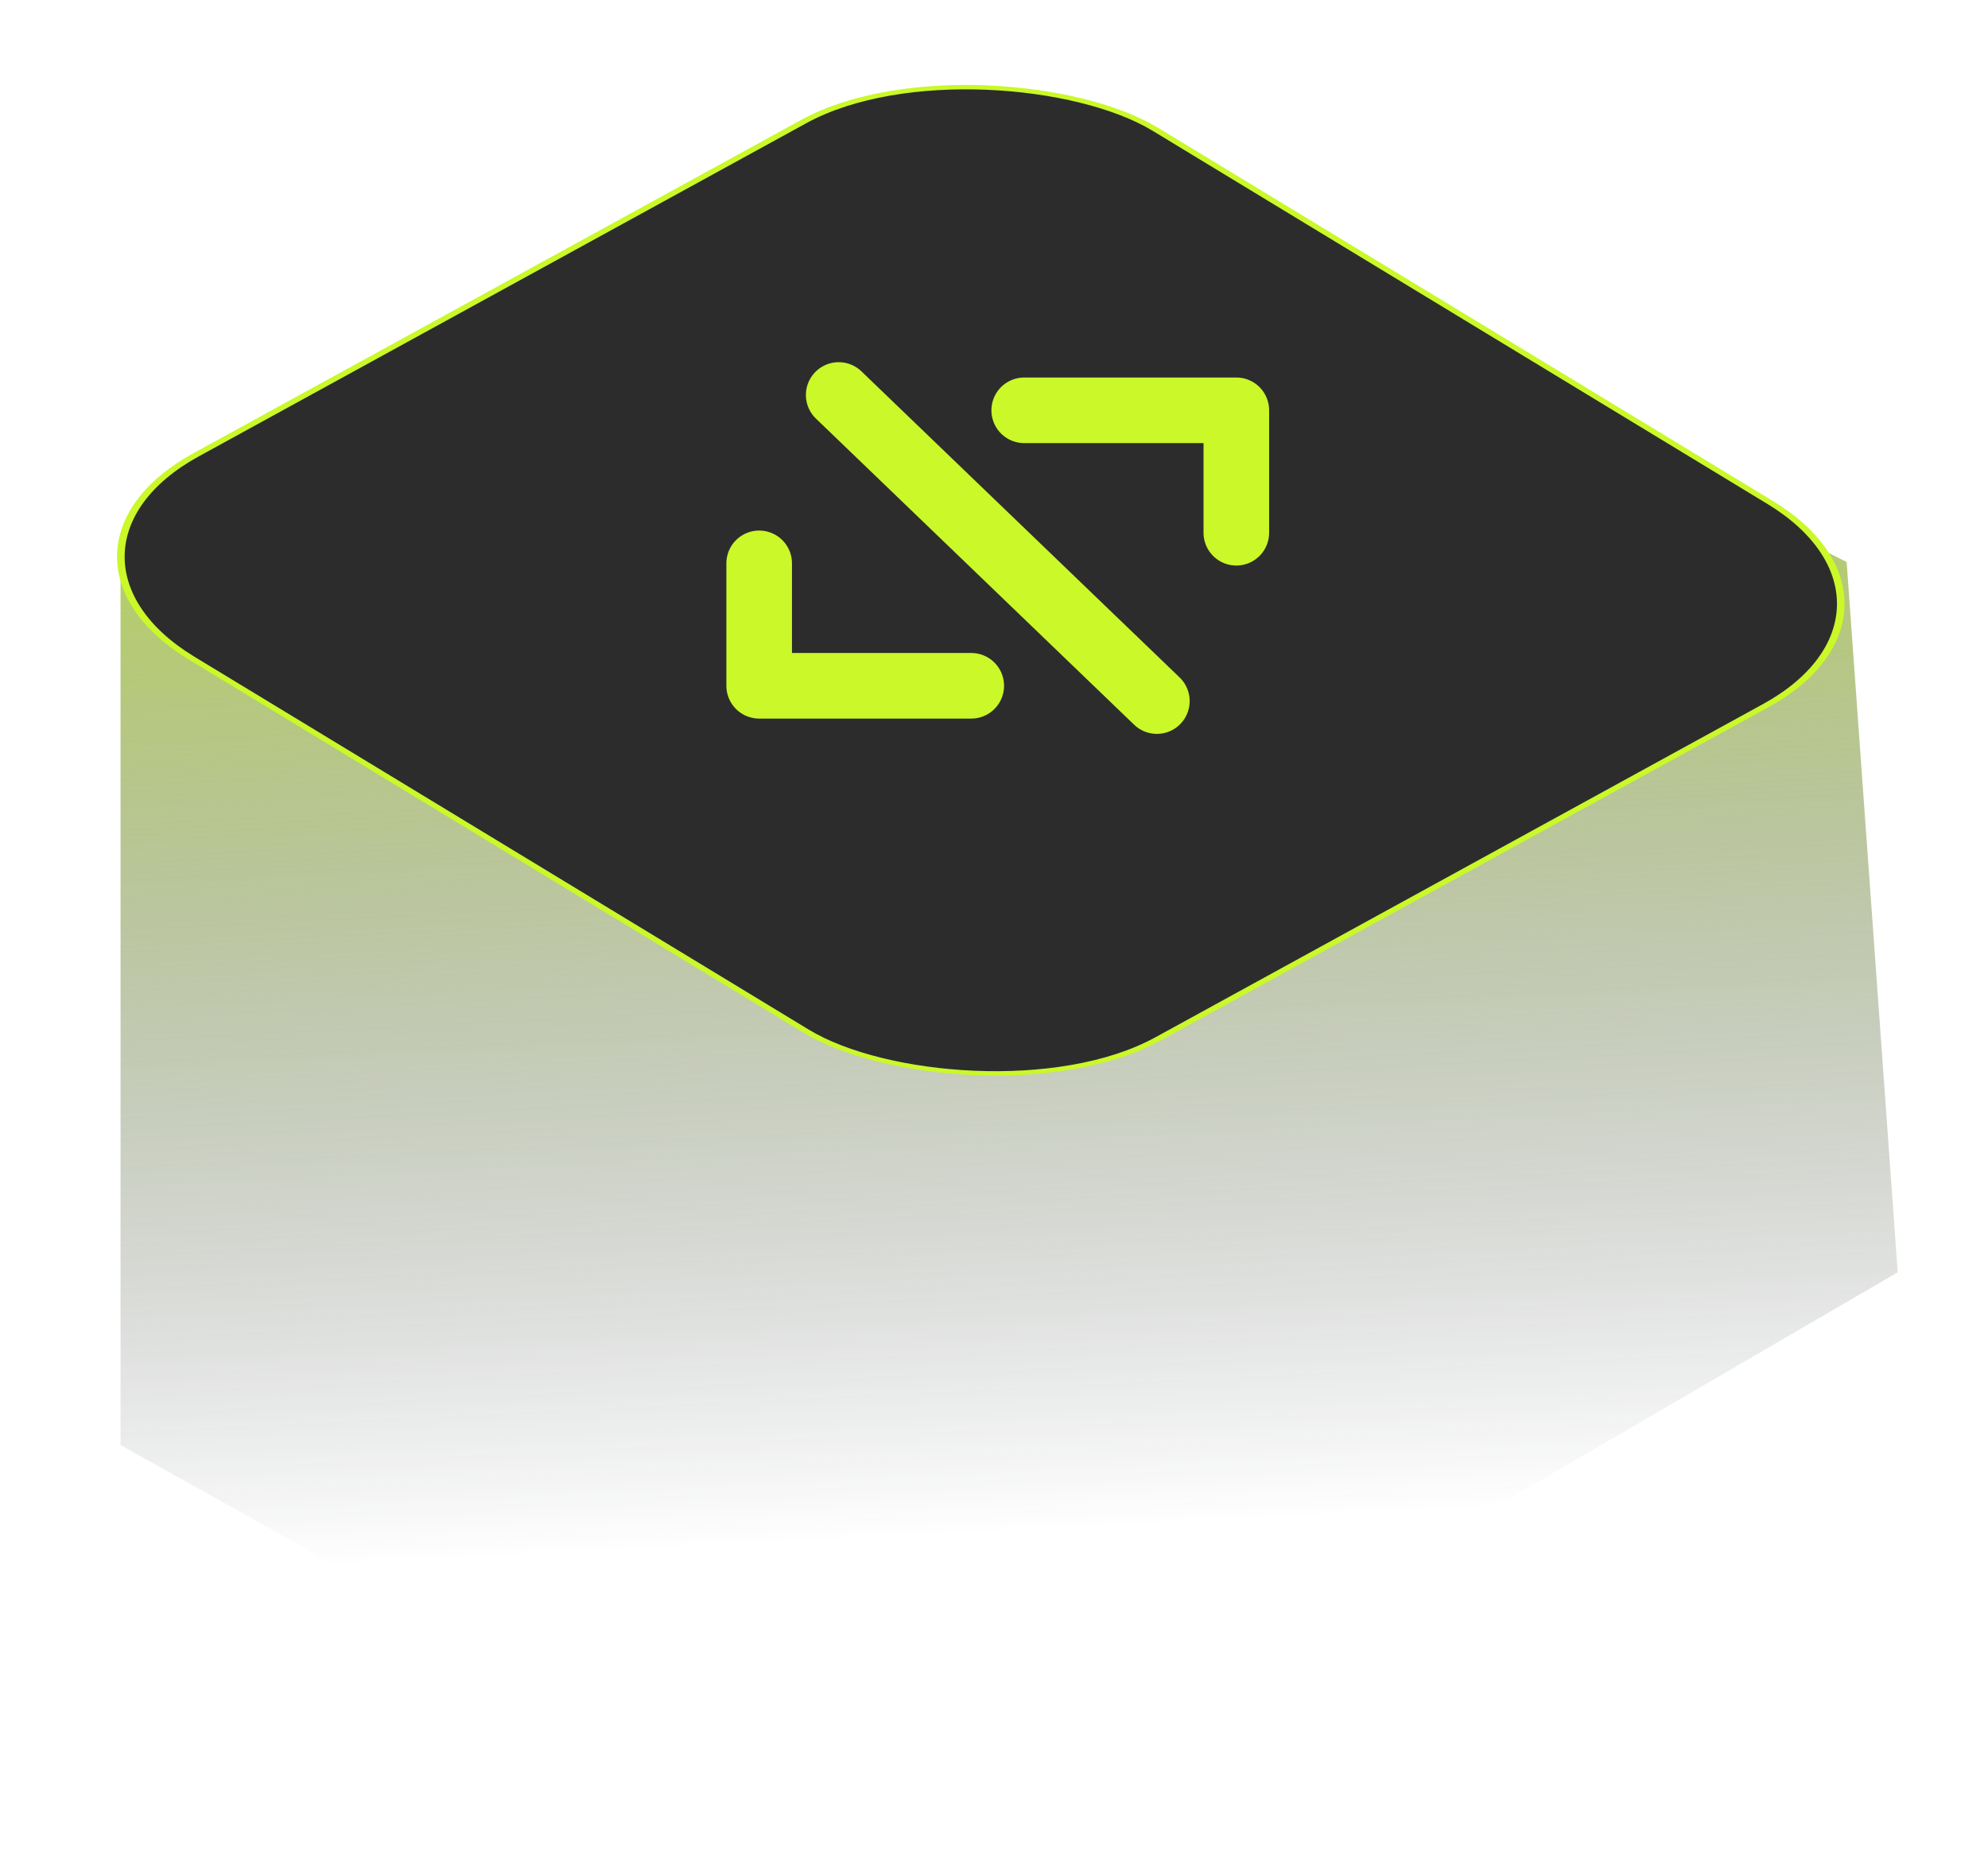
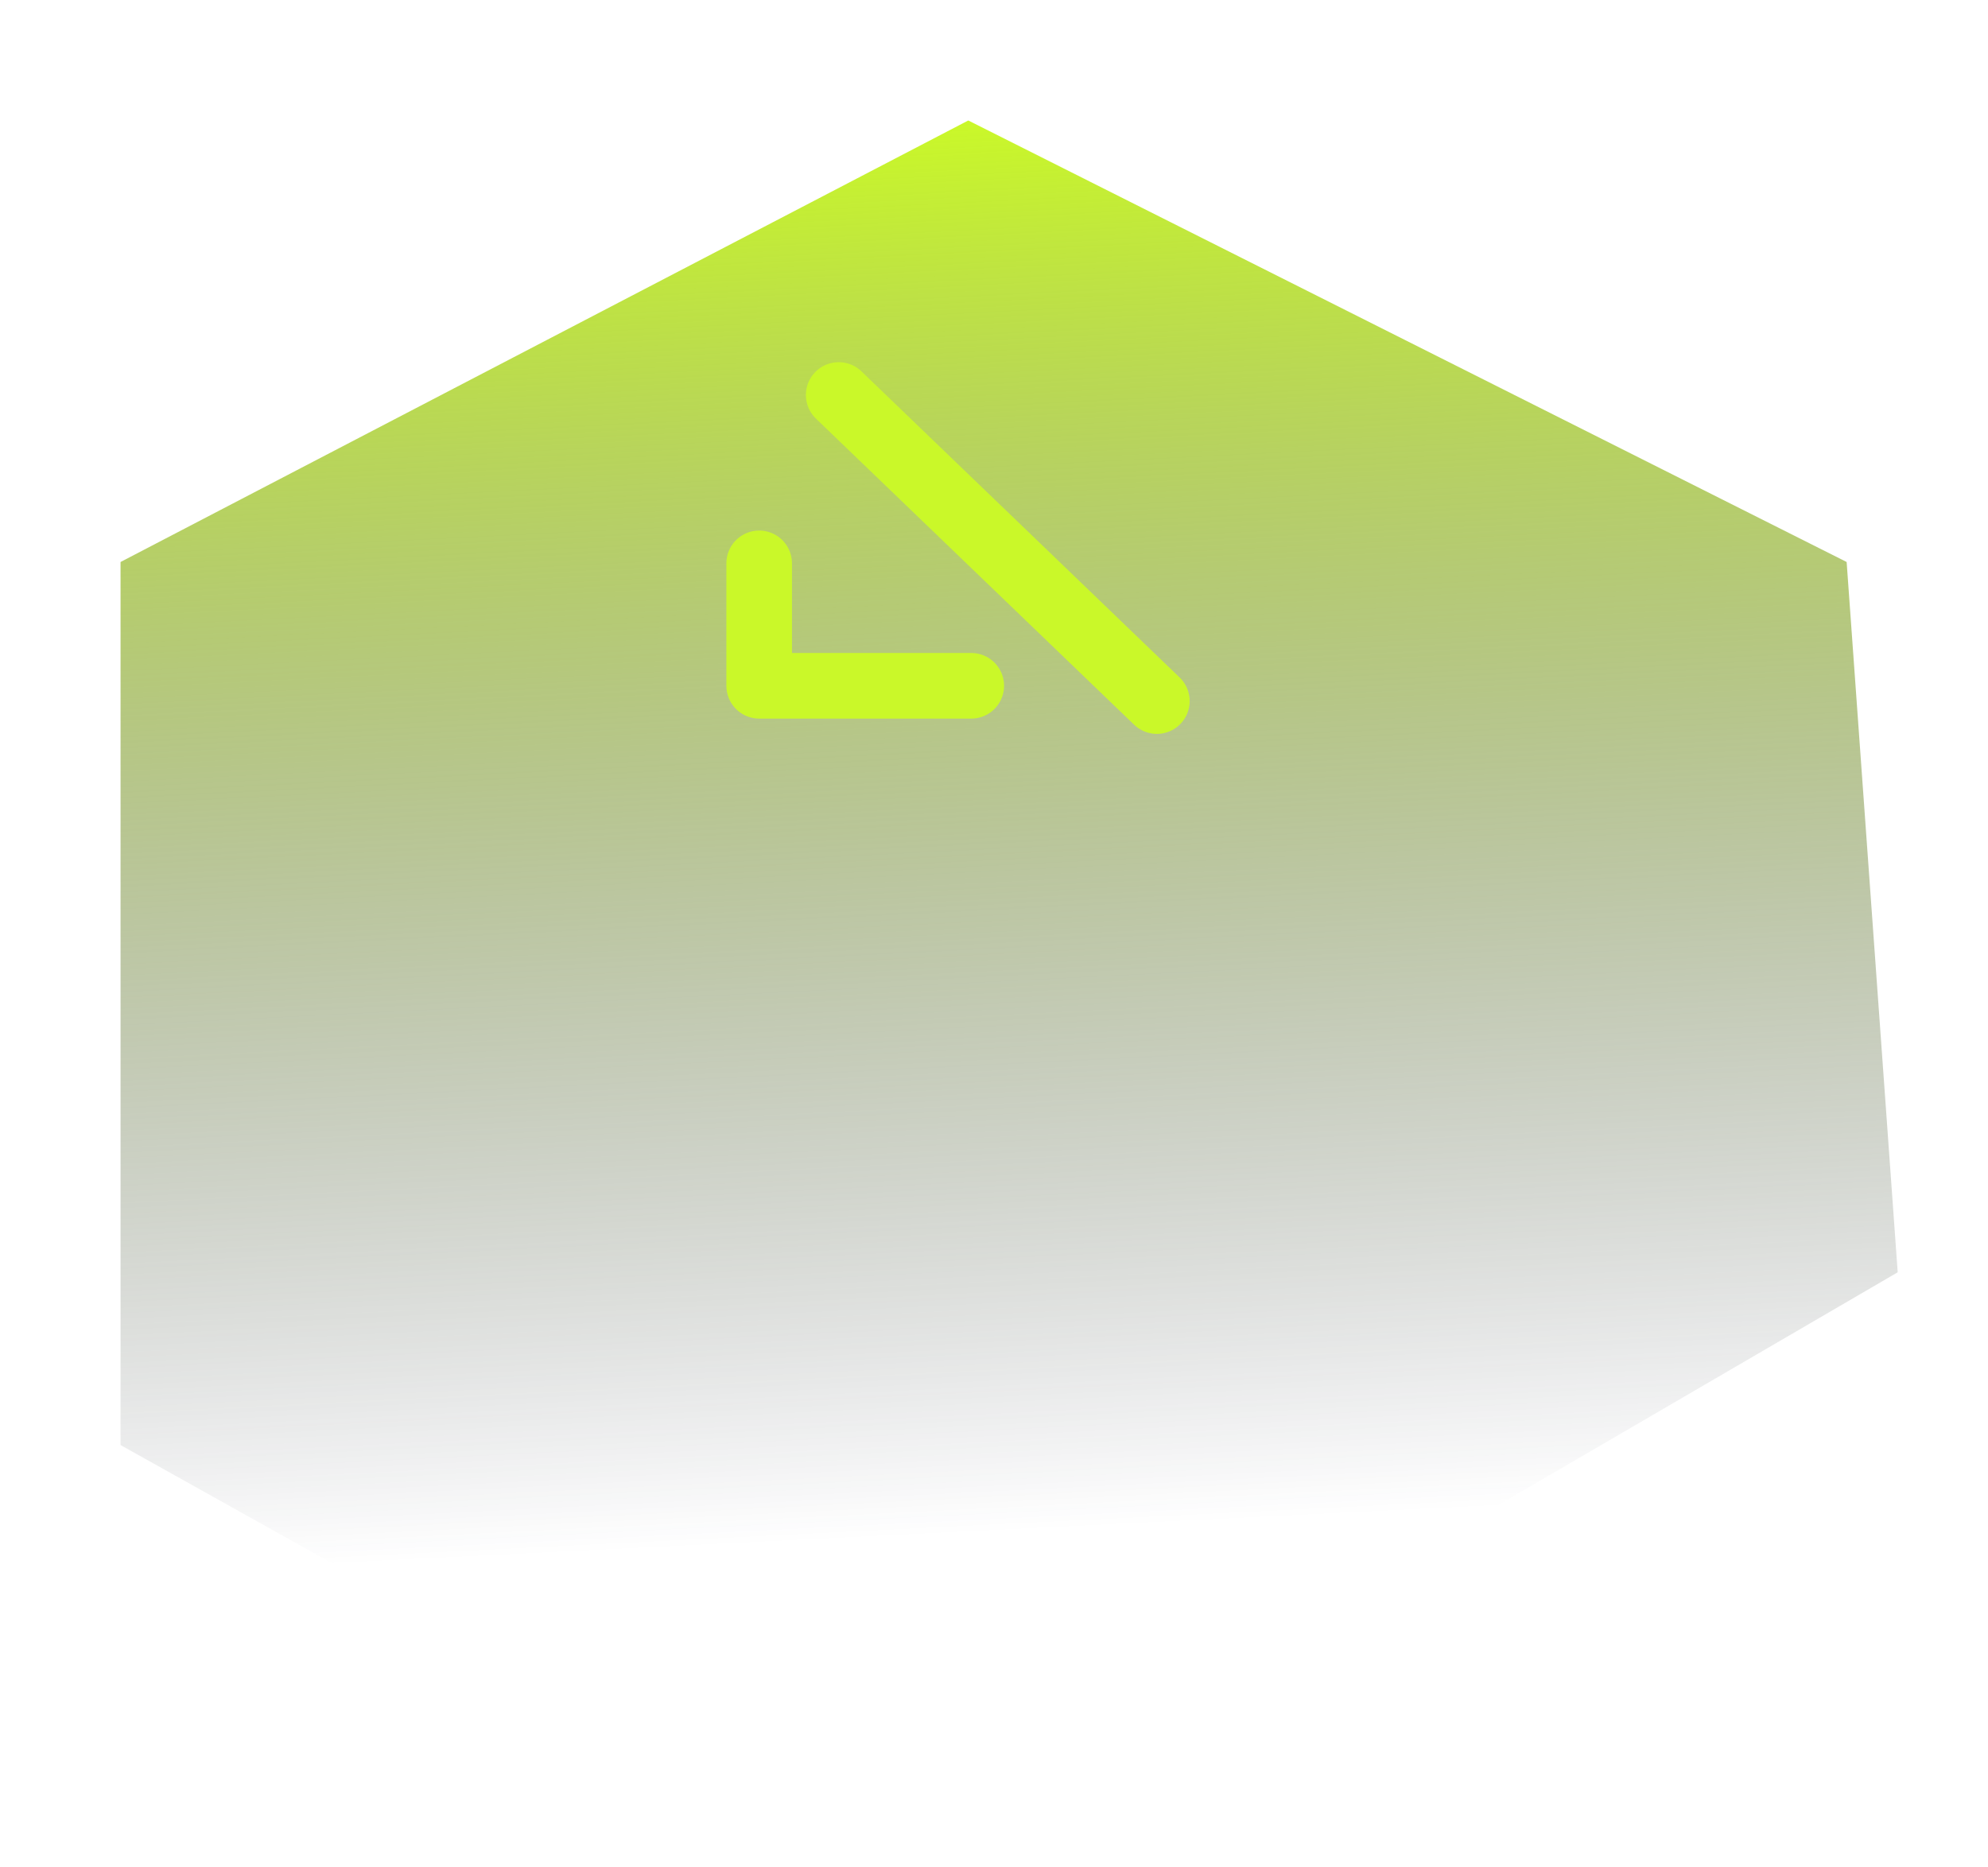
<svg xmlns="http://www.w3.org/2000/svg" width="66" height="62" viewBox="0 0 66 62" fill="none">
  <path d="M4.002 47.978V18.659L32.146 4L61.307 18.659L63.002 42.242L29.094 62L4.002 47.978Z" fill="url(#paint0_linear_289_1781)" />
-   <rect x="0.178" y="0.004" width="36.493" height="37.36" rx="6.75" transform="matrix(0.877 -0.481 0.855 0.519 0.429 18.431)" fill="#2C2C2C" stroke="#CAF829" stroke-width="0.206" />
  <g clip-path="url(#clip0_289_1781)">
    <path d="M25.204 18.704V22.769H32.245" stroke="#CAF829" stroke-width="2.178" stroke-linecap="round" stroke-linejoin="round" />
-     <path d="M34.003 13.623H41.045V17.688" stroke="#CAF829" stroke-width="2.178" stroke-linecap="round" stroke-linejoin="round" />
    <path d="M27.844 13.114L38.407 23.277" stroke="#CAF829" stroke-width="2.178" stroke-linecap="round" stroke-linejoin="round" />
  </g>
  <defs>
    <linearGradient id="paint0_linear_289_1781" x1="33.502" y1="4" x2="35.83" y2="50.747" gradientUnits="userSpaceOnUse">
      <stop stop-color="#CAF829" />
      <stop offset="1" stop-color="#1C2038" stop-opacity="0" />
    </linearGradient>
    <clipPath id="clip0_289_1781">
      <rect width="24.392" height="24.392" fill="white" transform="matrix(0.866 -0.5 0.866 0.5 12 18.195)" />
    </clipPath>
  </defs>
</svg>